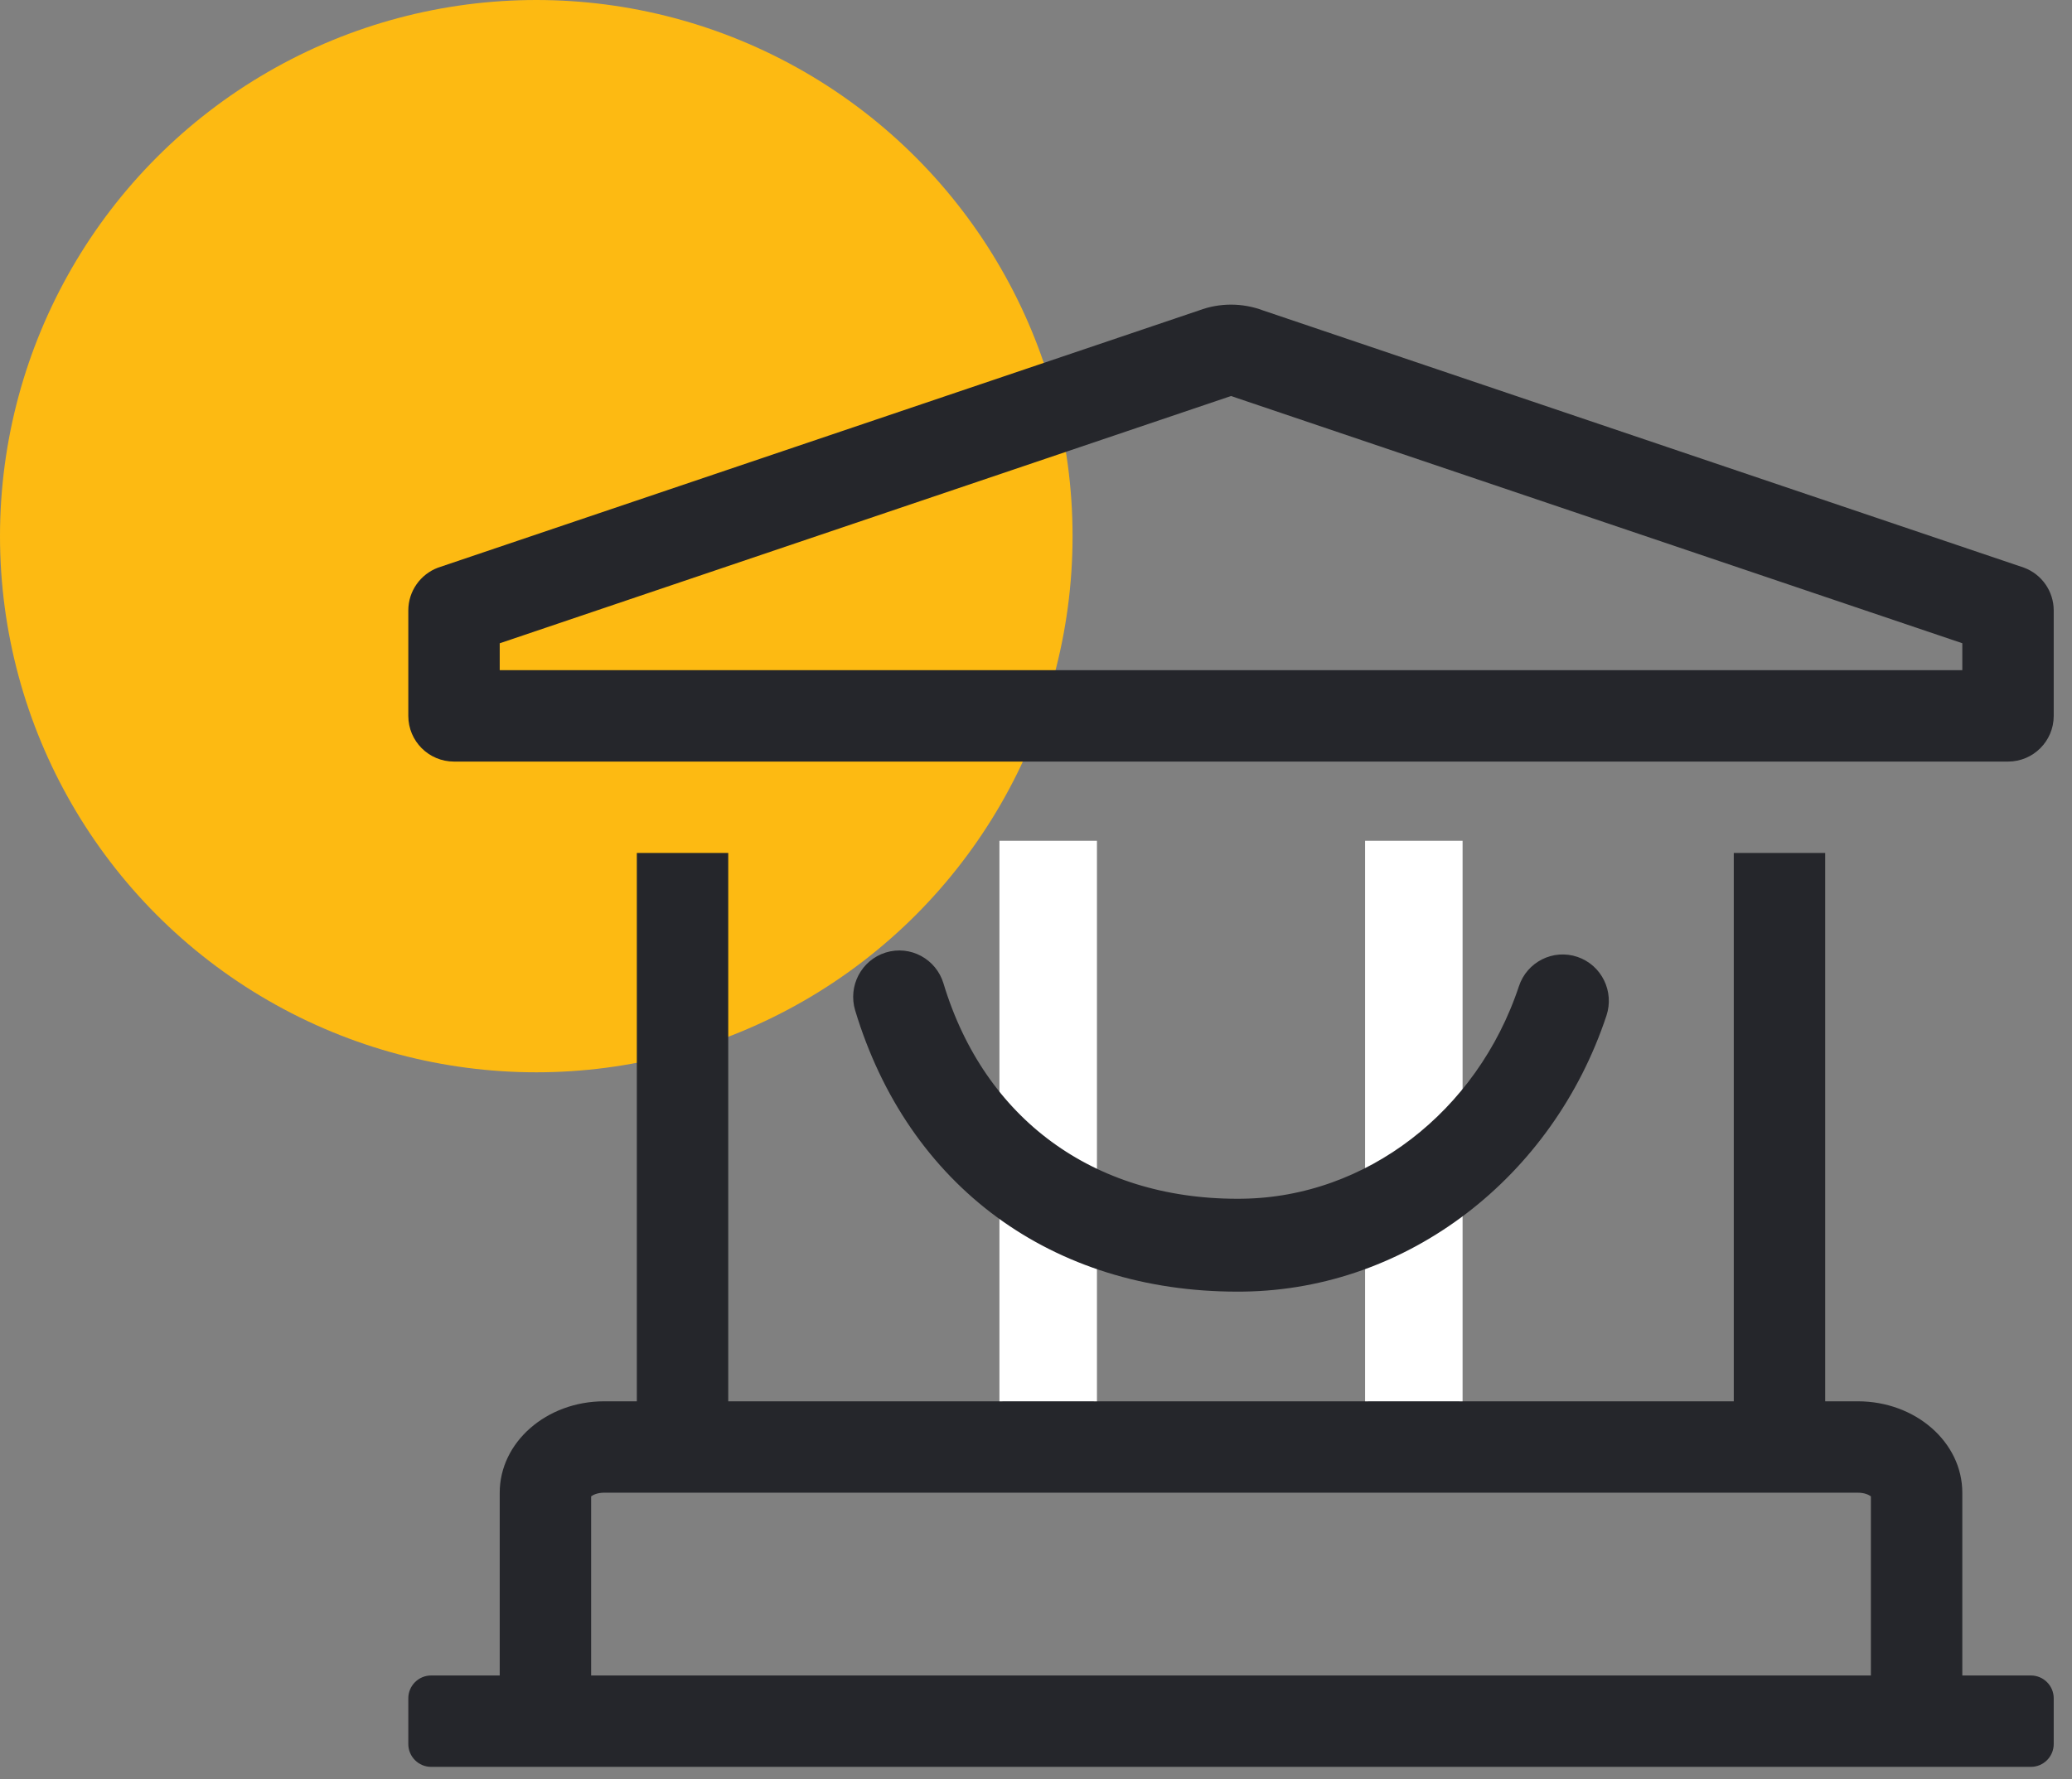
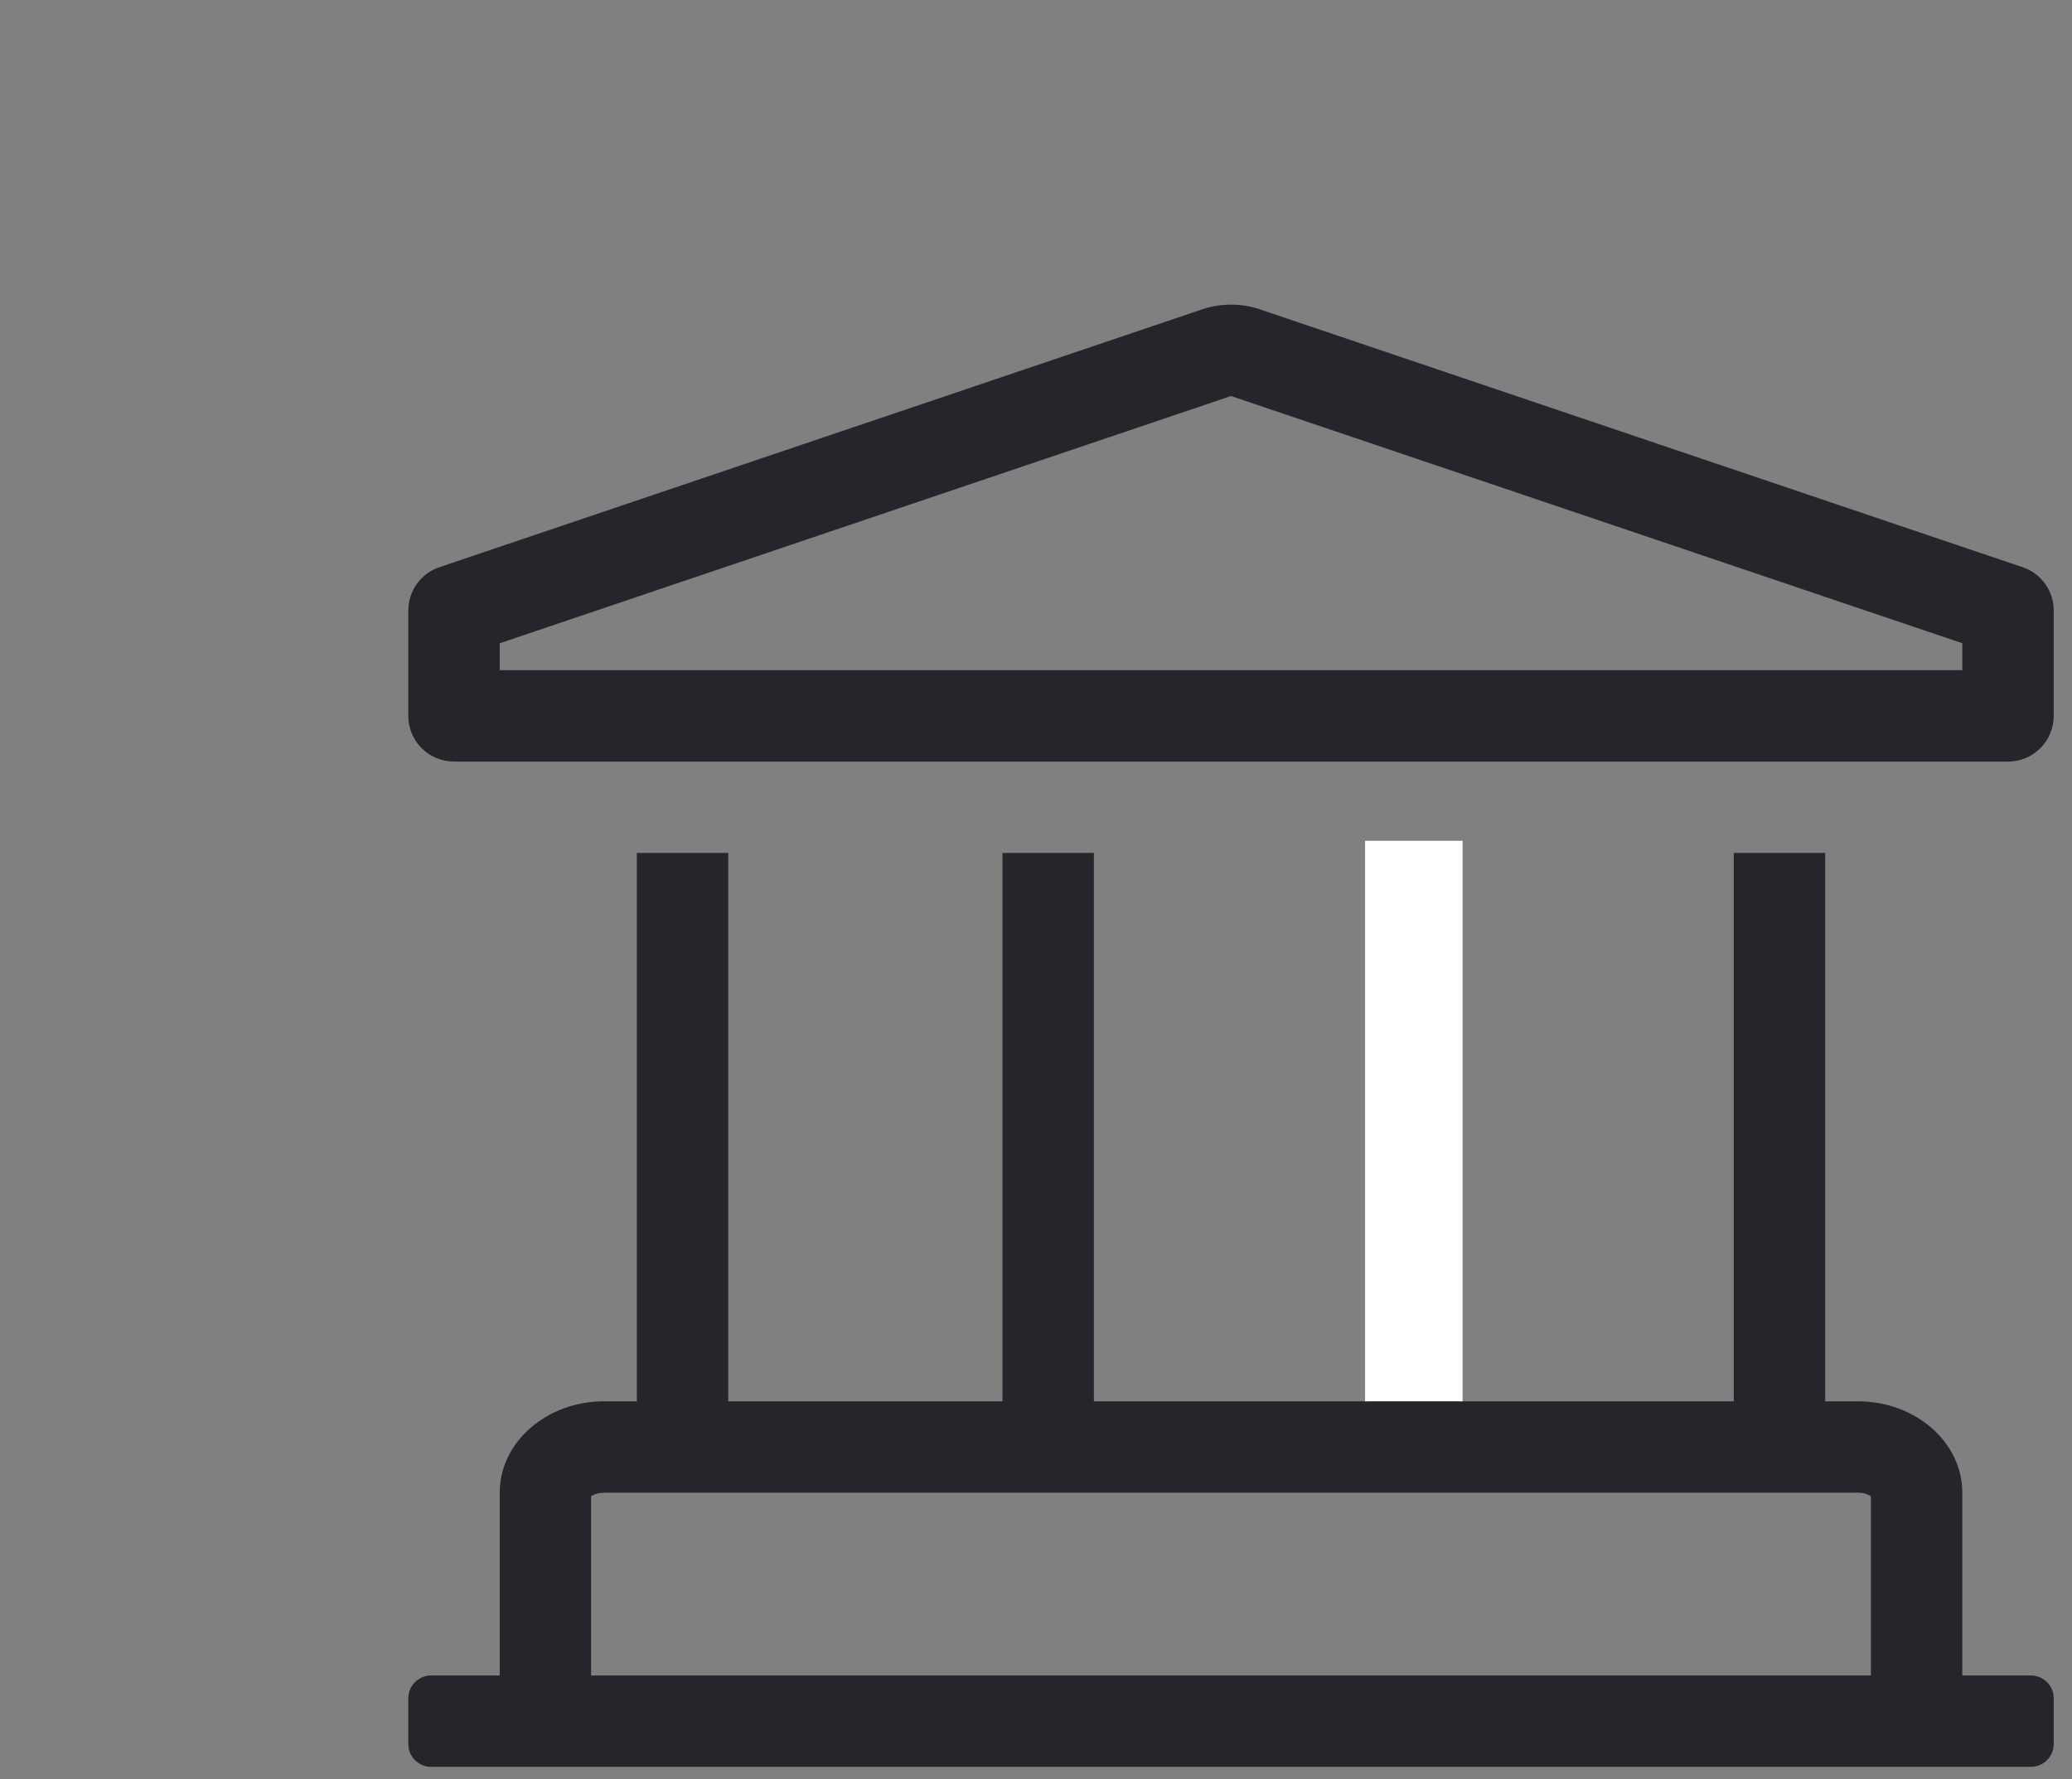
<svg xmlns="http://www.w3.org/2000/svg" width="85px" height="73px" viewBox="0 0 85 73" version="1.1">
  <rect x="0" y="0" width="85" height="73" fill="#808080" stroke="none" />
  <title>C1ECE62C-AA91-49D6-BA83-C4BC08902EAB</title>
  <g id="UI-Design" stroke="none" stroke-width="1" fill="none" fill-rule="evenodd">
    <g id="10a---Icons" transform="translate(-670, -100)">
      <g id="Solutions" transform="translate(299, 100)">
        <g id="Gateway" transform="translate(281, 0)">
          <g id="Icon---Gateway---Outline" transform="translate(90, 0)">
-             <circle id="Oval" fill="#FDBA12" cx="22" cy="22" r="22" />
            <path d="M82.375,31.25 C83.411,31.25 84.25,30.411 84.25,29.375 L84.25,25.05 C84.25,24.268 83.765,23.568 83.033,23.294 L51.817,12.739 C51.393,12.58 50.946,12.5 50.5,12.5 C50.053,12.5 49.607,12.58 49.183,12.739 L17.966,23.294 C17.256,23.561 16.75,24.246 16.75,25.05 L16.75,29.375 C16.75,30.411 17.589,31.25 18.625,31.25 L82.375,31.25 Z M80.5,27.5 L20.5,27.5 L20.5,26.396 L50.5,16.25 L80.5,26.394 L80.5,27.5 Z M83.312,72.5 C83.83,72.5 84.25,72.08 84.25,71.562 L84.25,69.687 C84.25,69.17 83.83,68.75 83.312,68.75 L80.5,68.75 L80.5,61.25 C80.5,59.179 78.581,57.5 76.214,57.5 L74.875,57.5 L74.875,35 L71.125,35 L71.125,57.5 L59.875,57.5 L59.875,35 L56.125,35 L56.125,57.5 L44.875,57.5 L44.875,35 L41.125,35 L41.125,57.5 L29.875,57.5 L29.875,35 L26.125,35 L26.125,57.5 L24.786,57.5 C22.418,57.5 20.5,59.179 20.5,61.25 L20.5,68.75 L17.687,68.75 C17.17,68.75 16.75,69.17 16.75,69.687 L16.75,71.562 C16.75,72.08 17.17,72.5 17.687,72.5 L83.312,72.5 Z M76.75,68.75 L24.25,68.75 L24.25,61.4 C24.332,61.339 24.509,61.25 24.786,61.25 L76.214,61.25 C76.492,61.25 76.668,61.339 76.75,61.4 L76.75,68.75 Z" id="" fill="#25262B" fill-rule="nonzero" />
-             <rect id="Cover" fill="#FFFFFF" x="41" y="34.5" width="4" height="23" />
            <rect id="Cover" fill="#FFFFFF" x="56" y="34.5" width="4" height="23" />
            <g id="Happy-Cart-Smile" transform="translate(36, 40)" fill="#25262B" stroke="#25262B" stroke-width="2">
-               <path d="M28.392,0.212 C27.925,0.052 27.418,0.307 27.261,0.781 C25.419,6.328 20.49,10.108 14.996,10.187 C14.916,10.188 14.836,10.189 14.756,10.189 C8.414,10.189 3.551,6.619 1.747,0.641 C1.602,0.163 1.103,-0.106 0.632,0.04 C0.16,0.186 -0.105,0.693 0.039,1.171 C2.085,7.952 7.587,12 14.756,12 C14.845,12 14.933,11.999 15.021,11.998 C21.271,11.908 26.87,7.633 28.953,1.359 C29.11,0.885 28.859,0.371 28.392,0.212" id="Smile" />
-             </g>
+               </g>
          </g>
        </g>
      </g>
    </g>
  </g>
</svg>